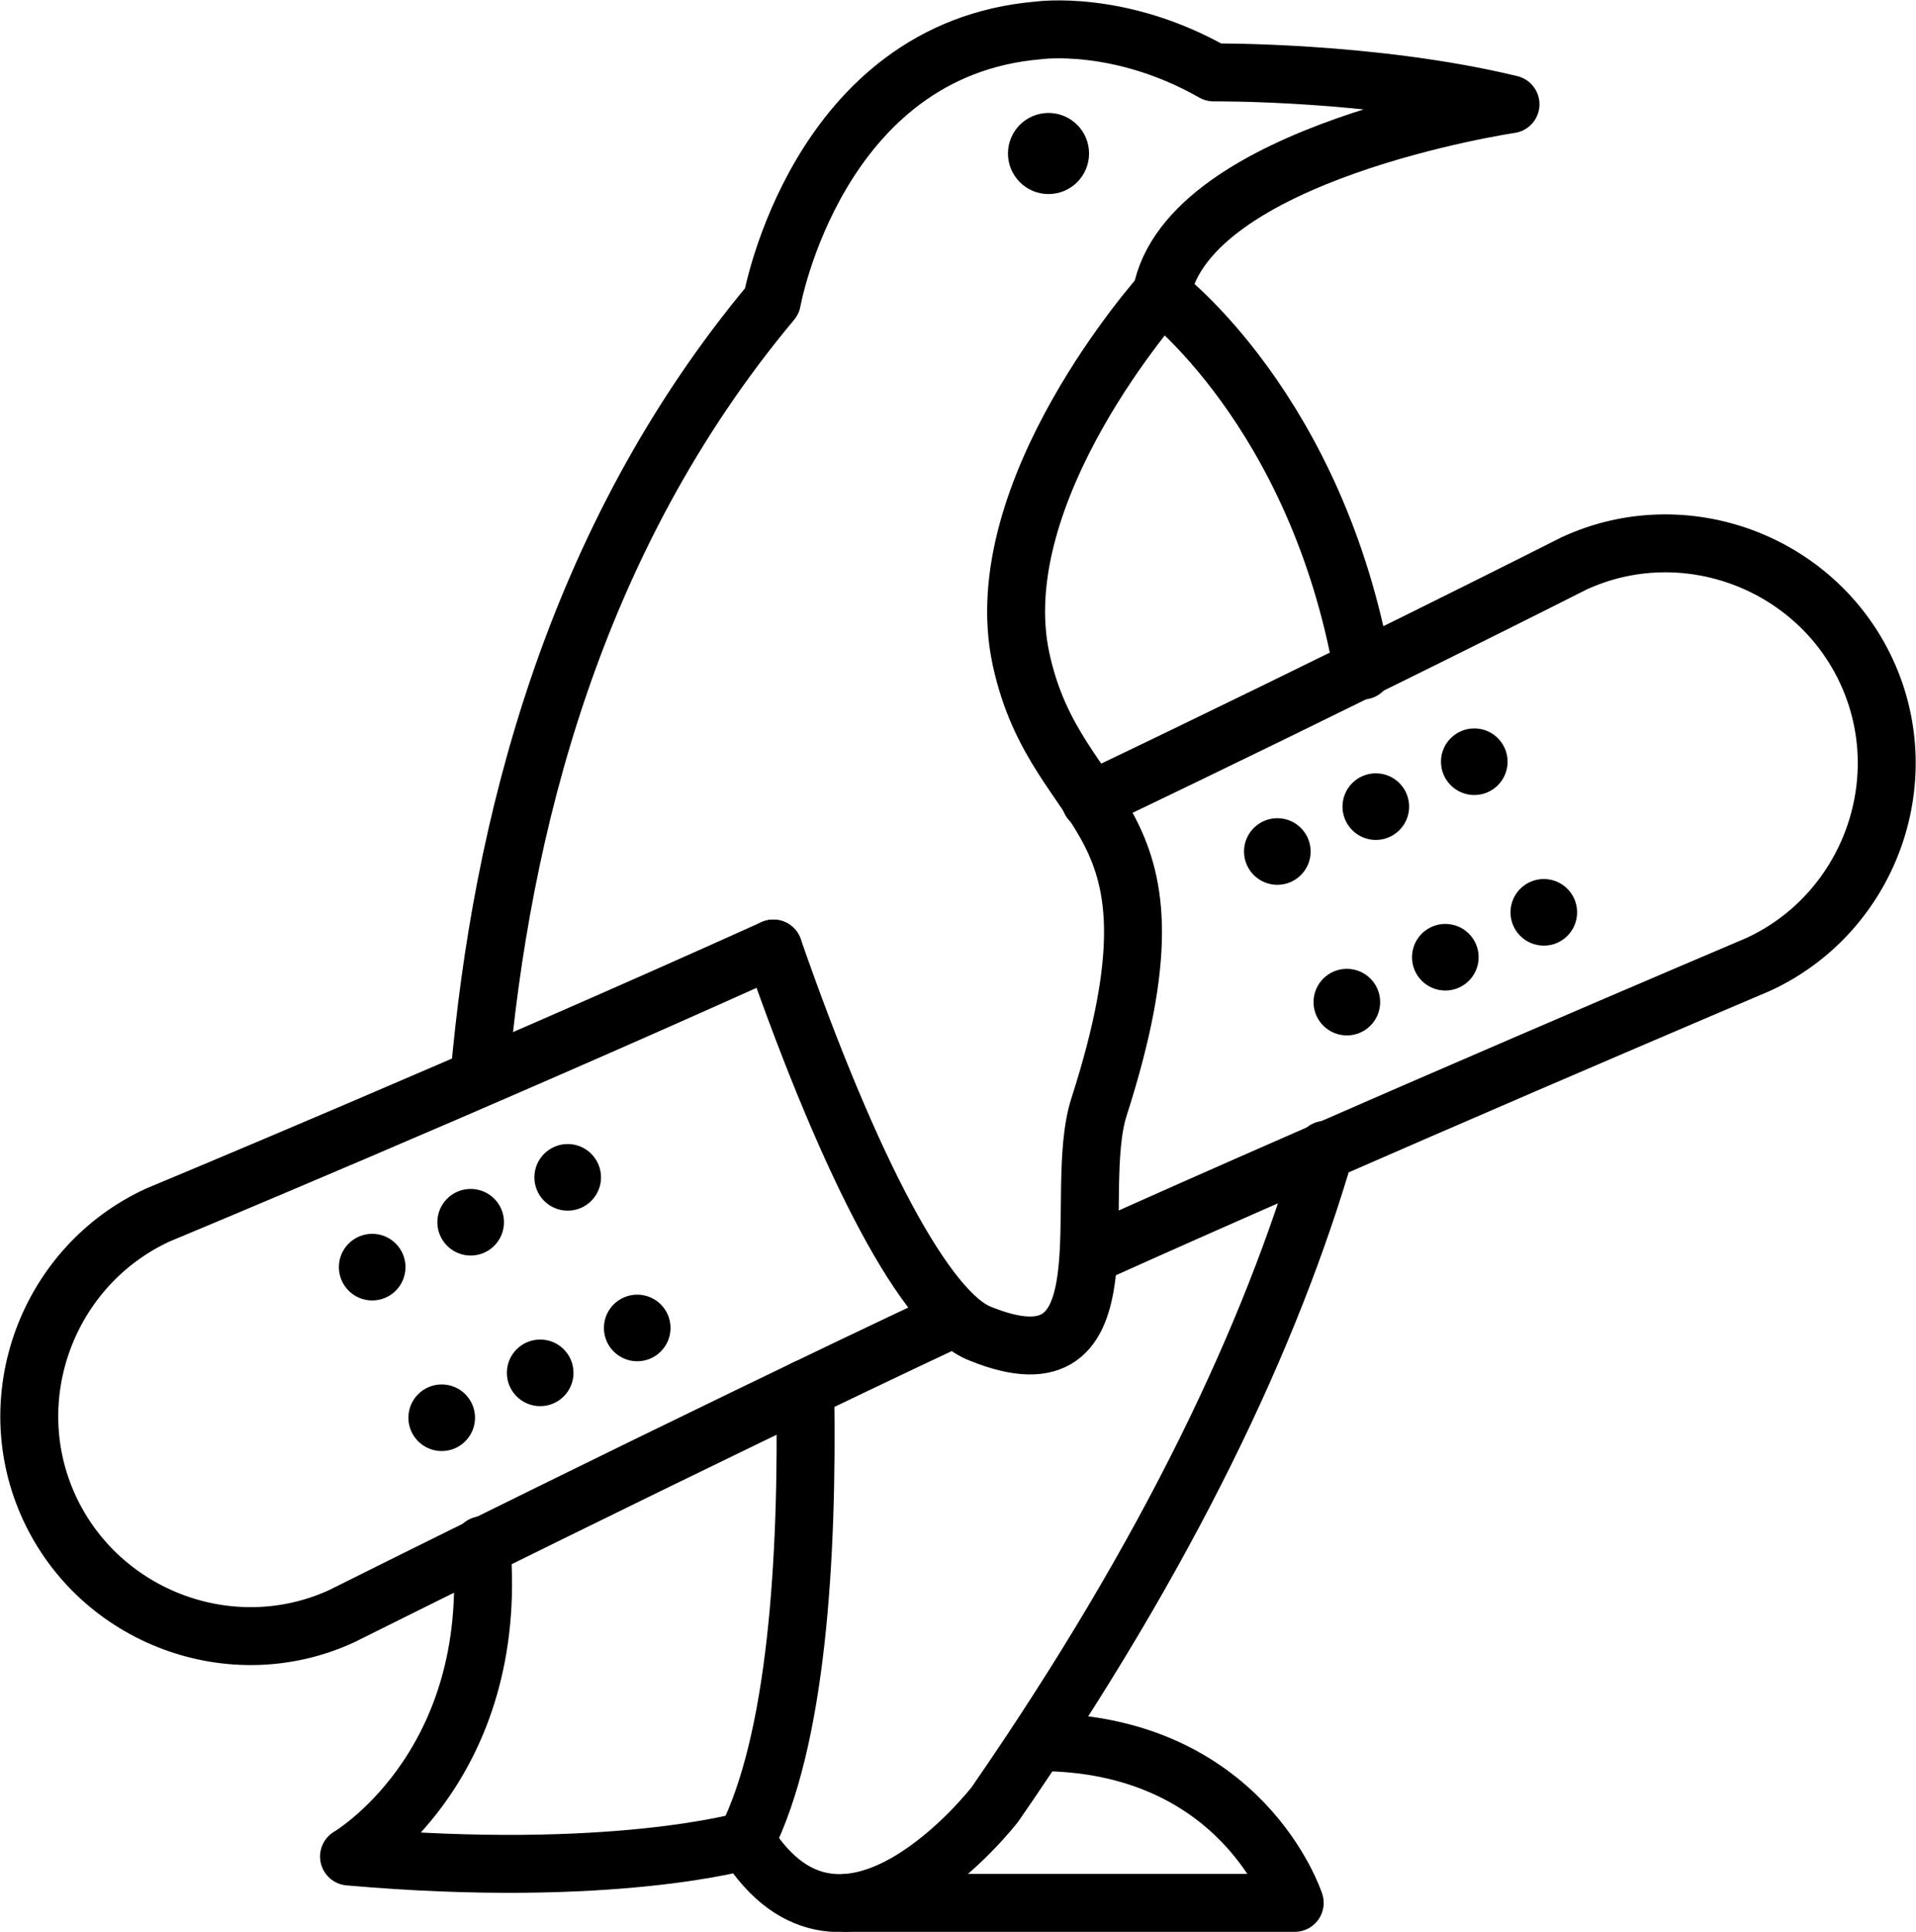
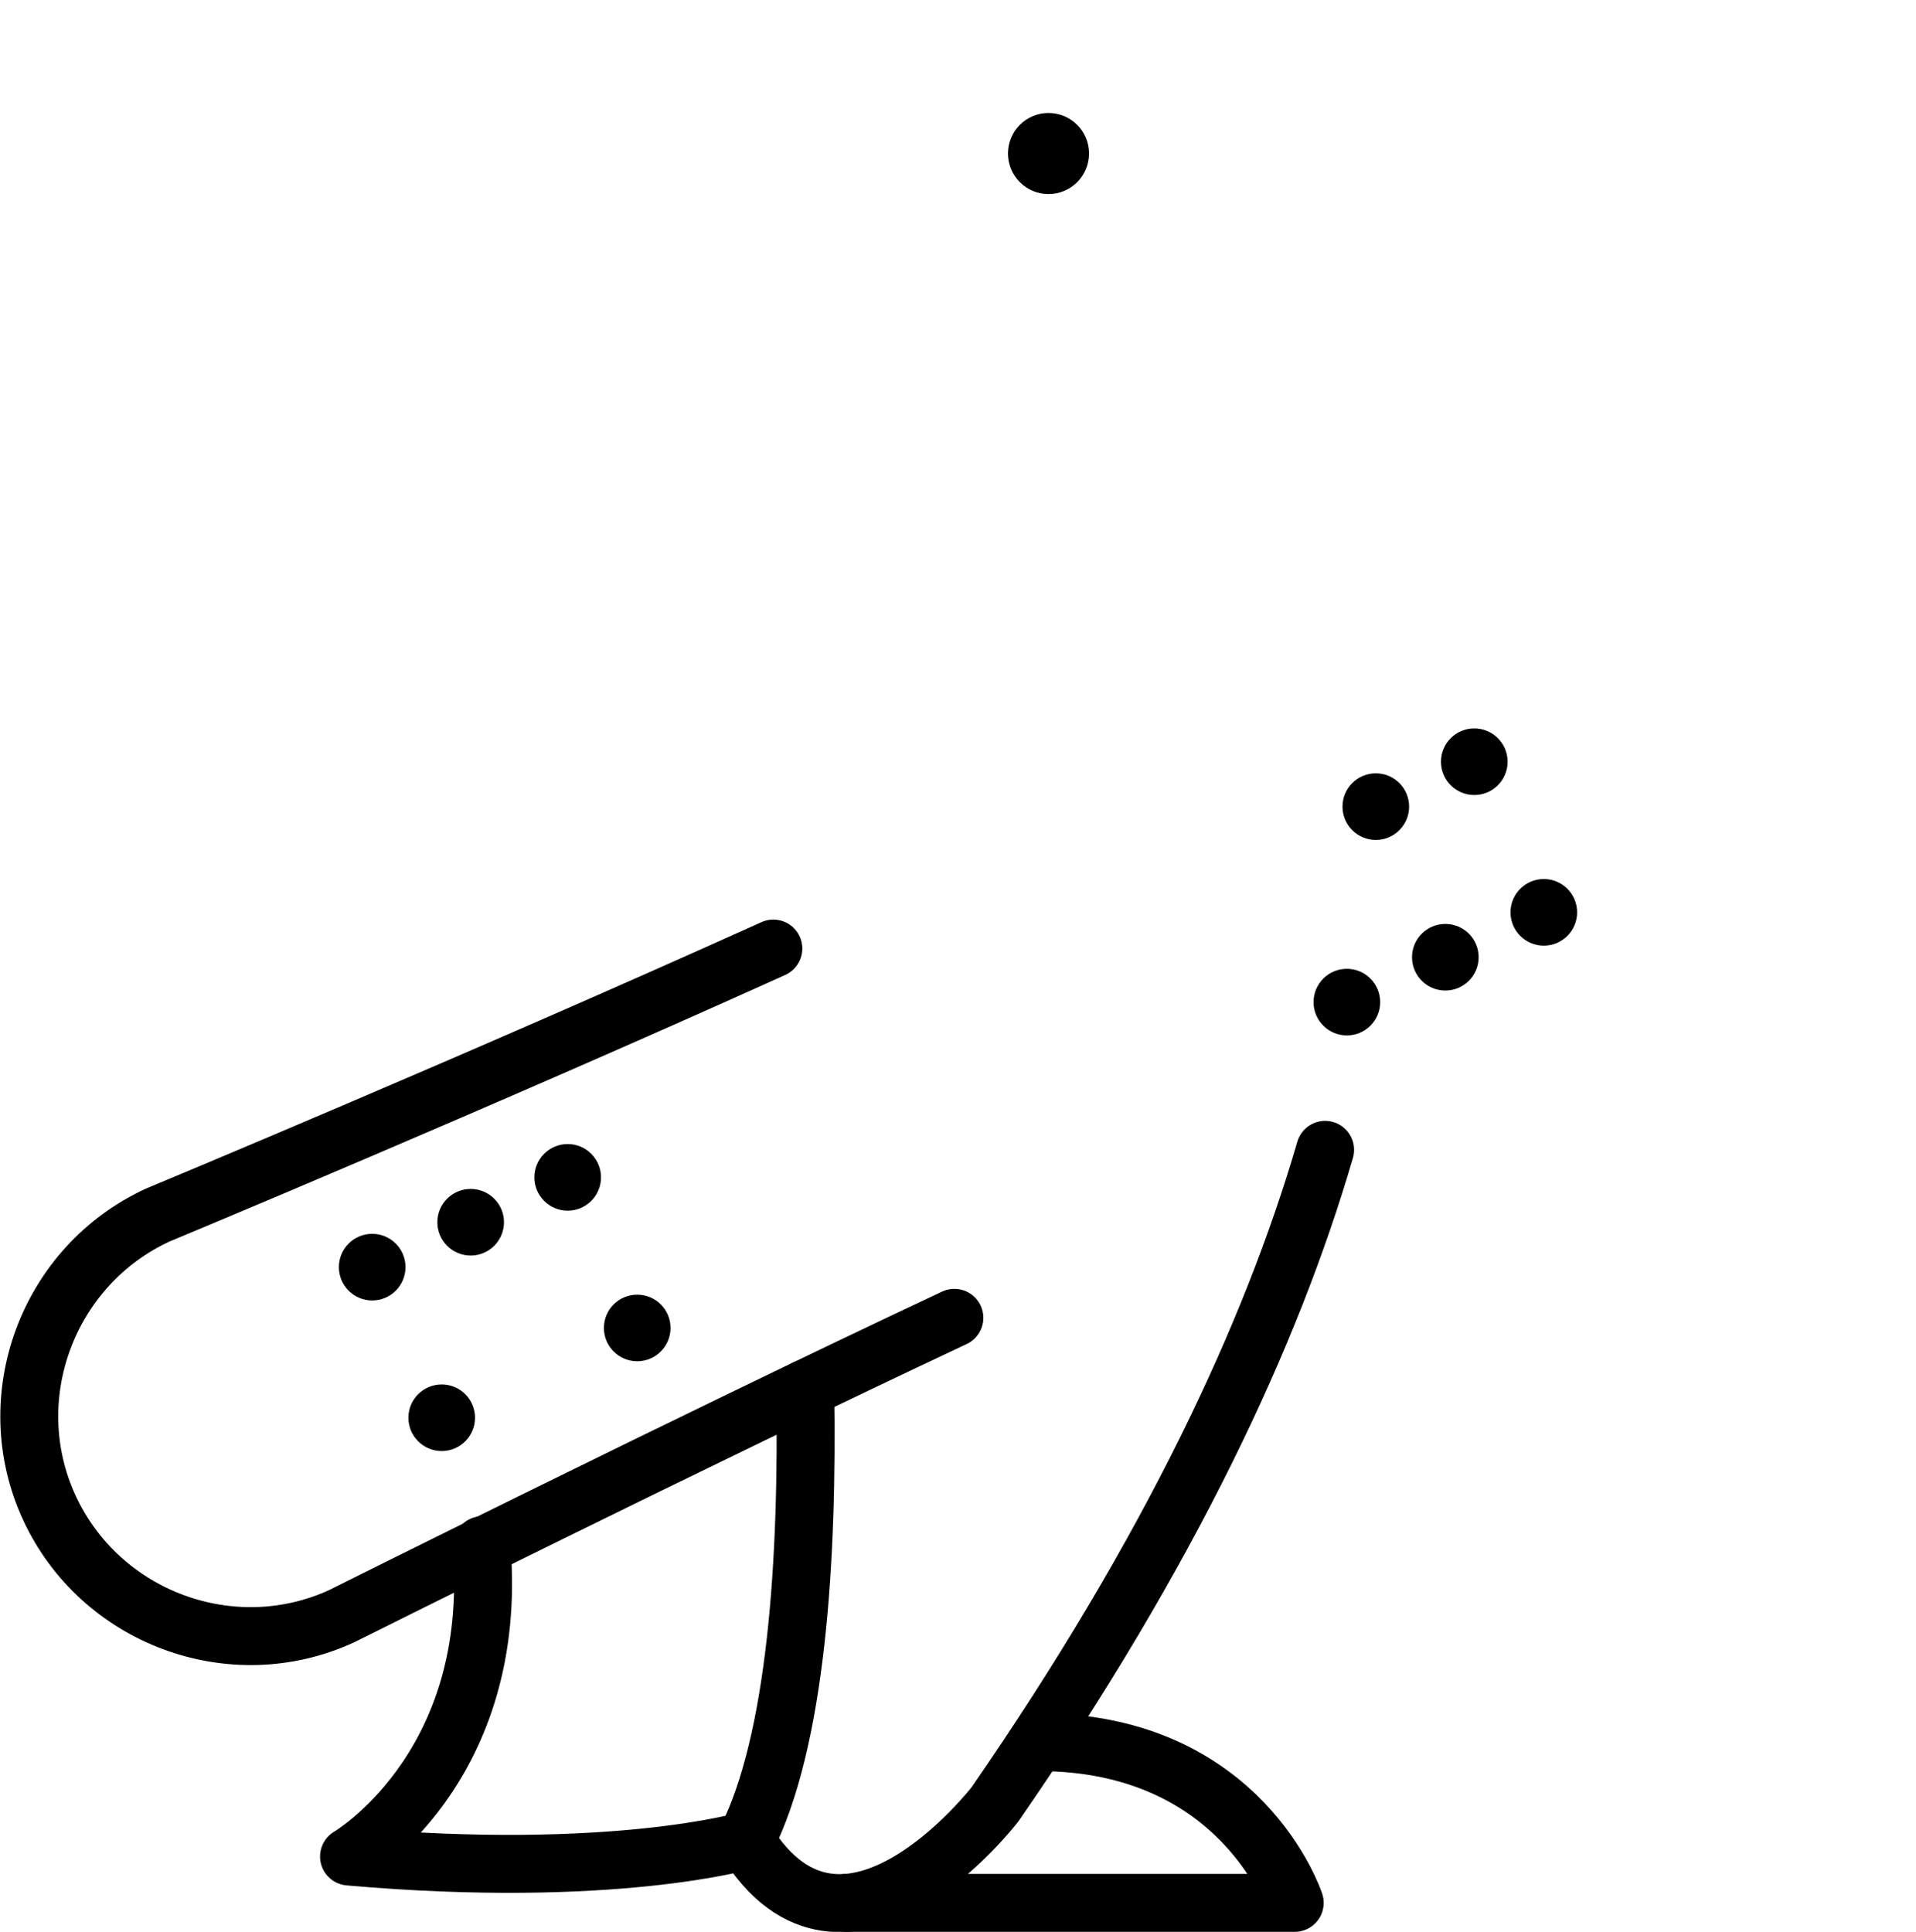
<svg xmlns="http://www.w3.org/2000/svg" version="1.1" id="Layer_1" x="0px" y="0px" viewBox="0 0 132.3 133.4" style="enable-background:new 0 0 132.3 133.4;" xml:space="preserve">
  <style type="text/css">
	.st0{fill:none;stroke:#000000;stroke-width:4;stroke-linecap:round;stroke-linejoin:round;stroke-miterlimit:10;}
</style>
  <g>
-     <path class="st0" d="M33.1,74.4c1.5-17.1,6.4-37.1,20.2-53.6c0,0,3.1-17.4,18.4-18.7c0,0,5.6-0.8,12.1,2.9c0,0,11-0.1,20.5,2.2   c0,0-22.3,3.3-24.1,13.1c0,0,10.7,8,13.9,26" />
    <path class="st0" d="M91.5,79.4c-3.7,12.7-10.7,27.7-22.8,45.2c0,0-10.4,13.5-17.2,2.5c0,0-9.2,2.7-27.4,1.1c0,0,10.1-5.9,9.2-20.7   c0-0.3,0-0.5,0-0.8" />
    <path class="st0" d="M71.7,120.3c14.1,0,17.7,11.1,17.7,11.1H58.5" />
    <circle cx="72.4" cy="10.6" r="2.8" />
    <path class="st0" d="M55.6,95.9c0.2,11.8-0.6,24.3-4.1,31.2" />
-     <path class="st0" d="M80.2,20.3c0,0-12.2,13.6-9.7,25.2s12.1,10,5.4,30.9c-2,6.1,2.4,20-8.2,15.7C64,90.7,58.8,81,53.4,65.5" />
    <path class="st0" d="M53.4,65.5c-20.6,9.3-42.5,18.4-42.5,18.4c-7.6,3.5-11,12.6-7.5,20.2l0,0c3.5,7.6,12.6,11,20.2,7.5   c0,0,24.2-12.1,42.3-20.6" />
-     <path class="st0" d="M75.2,86.7c18.4-8.3,46.2-20.1,46.2-20.1c7.6-3.5,11-12.6,7.5-20.2l0,0c-3.5-7.6-12.6-11-20.2-7.5   c0,0-15.8,8-33.4,16.4" />
    <g>
      <g>
        <circle cx="101.8" cy="52.6" r="2.3" />
        <circle cx="106.6" cy="63" r="2.3" />
      </g>
      <g>
        <circle cx="95" cy="55.7" r="2.3" />
        <circle cx="99.8" cy="66.1" r="2.3" />
      </g>
      <g>
-         <circle cx="88.2" cy="58.8" r="2.3" />
        <circle cx="93" cy="69.2" r="2.3" />
      </g>
      <g>
        <circle cx="39.2" cy="81.3" r="2.3" />
        <circle cx="44" cy="91.7" r="2.3" />
      </g>
      <g>
        <circle cx="32.5" cy="84.4" r="2.3" />
-         <circle cx="37.3" cy="94.8" r="2.3" />
      </g>
      <g>
        <circle cx="25.7" cy="87.5" r="2.3" />
        <circle cx="30.5" cy="97.9" r="2.3" />
      </g>
    </g>
  </g>
</svg>